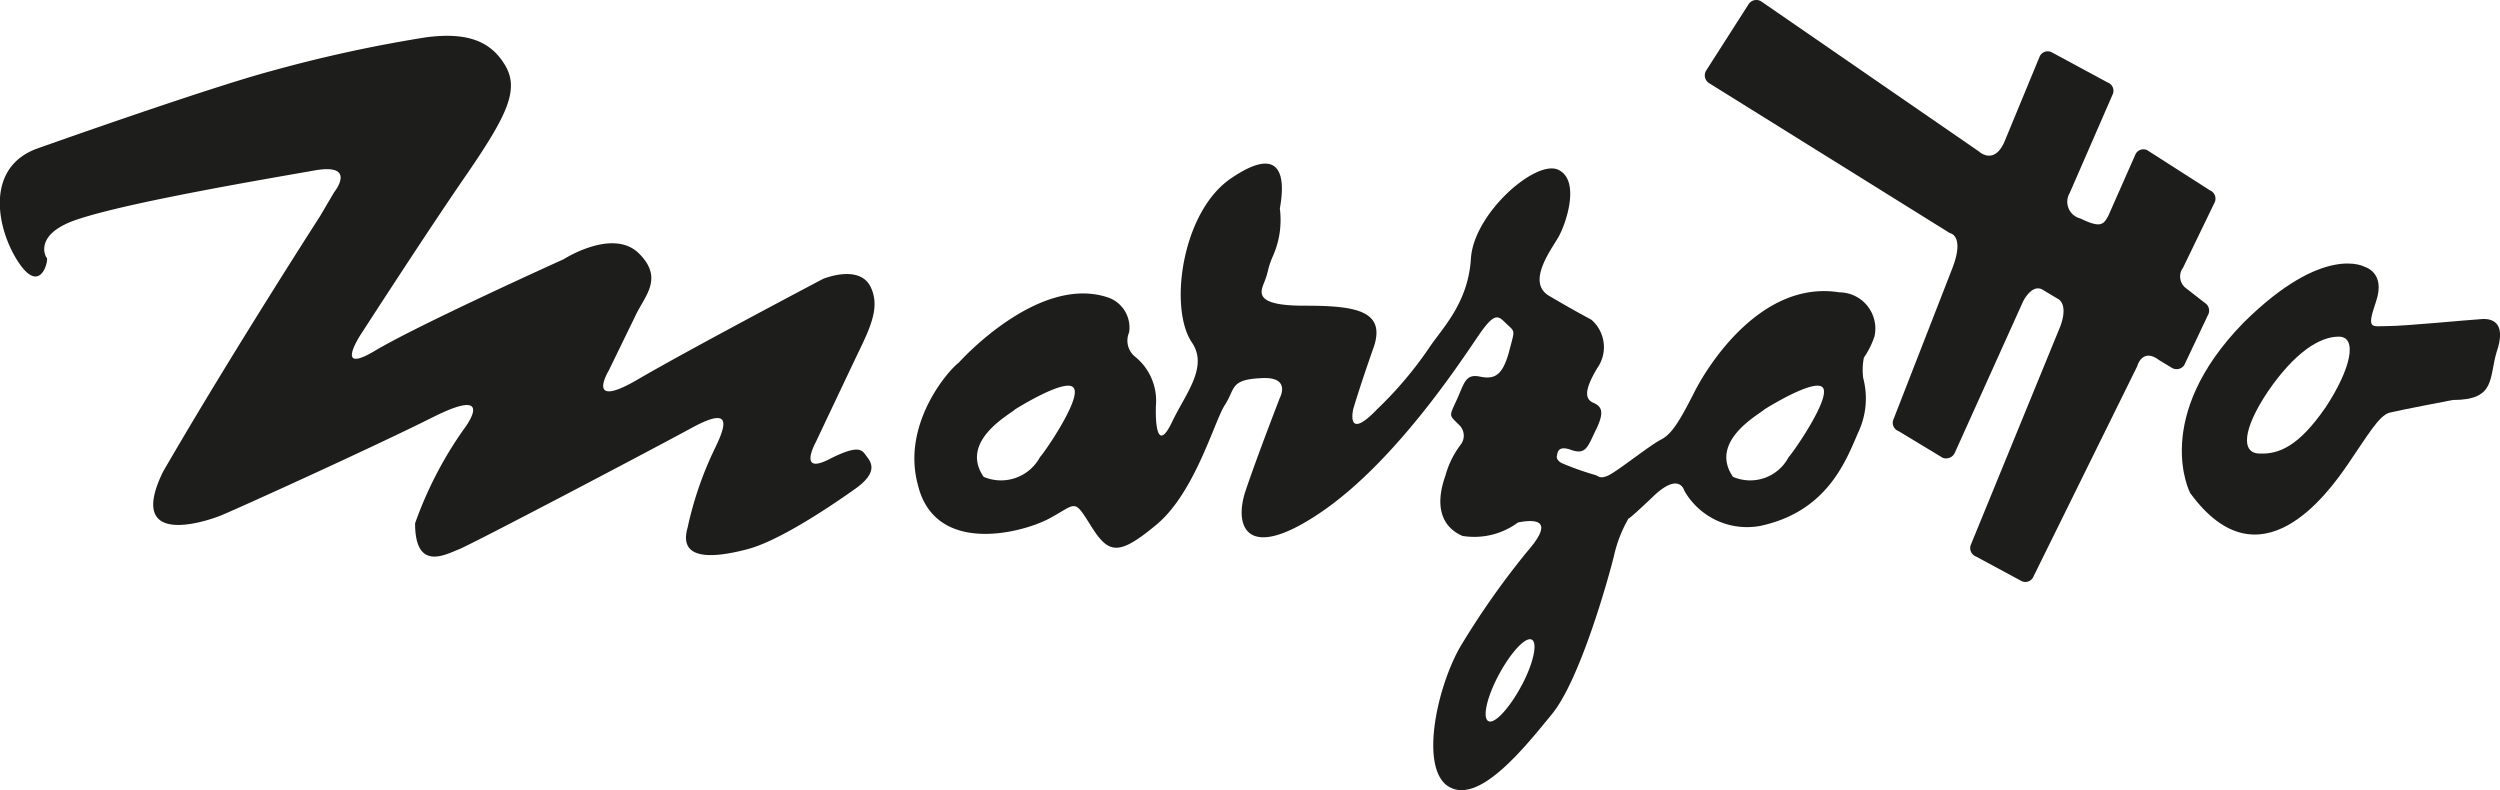
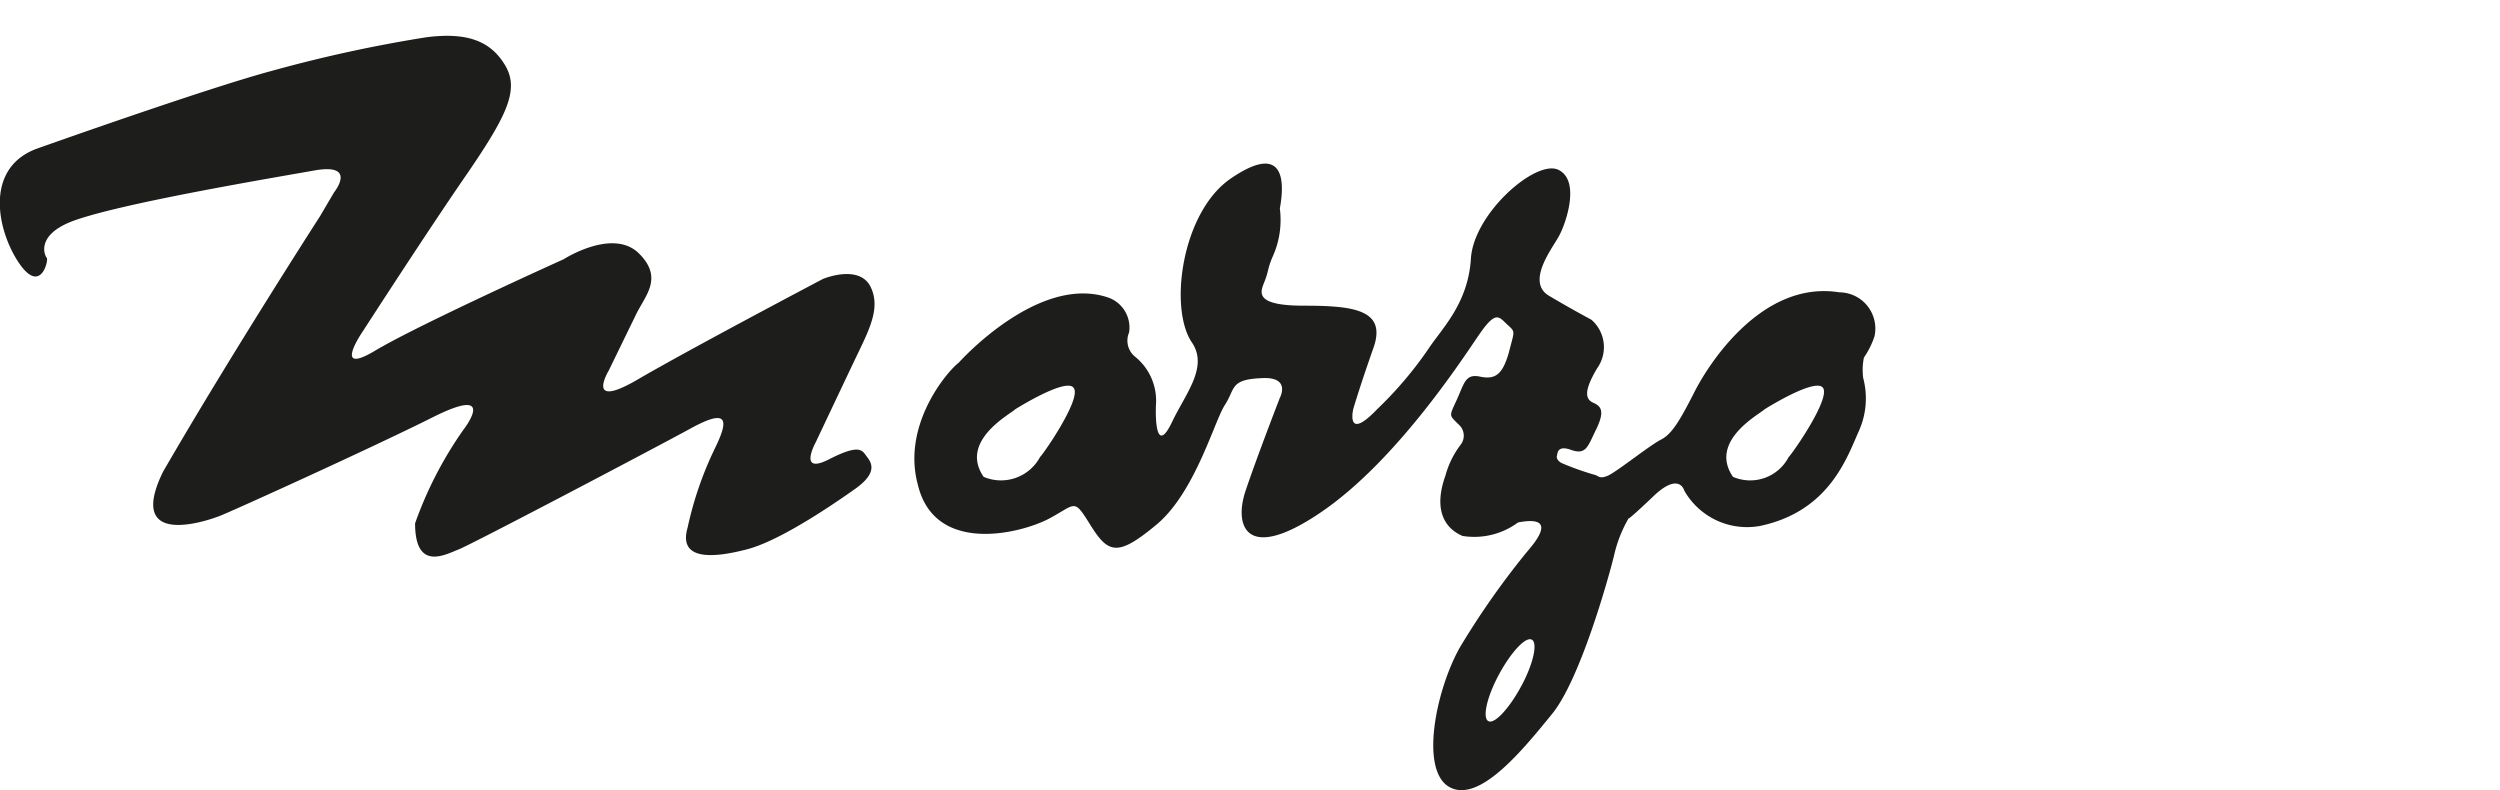
<svg xmlns="http://www.w3.org/2000/svg" width="129.871" height="41.057" viewBox="0 0 129.871 41.057">
  <g id="Logo_Marzotto_Black" transform="translate(-120.135 -157.692)">
    <path id="Path_1" data-name="Path 1" d="M164.538,179.617c.732-1.537,1.39-2.707.8-3.842-.622-1.134-2.451-.366-2.451-.366s-7.025,3.7-9.7,5.268c-2.671,1.537-1.427-.512-1.427-.512s.8-1.646,1.354-2.781c.476-1.061,1.537-1.976.22-3.293-1.354-1.354-3.915.293-3.915.293s-7.537,3.4-9.805,4.756-.622-1.024-.622-1.024,3.4-5.268,5.451-8.232c2.049-3,2.671-4.317,1.939-5.561s-1.939-1.756-4.134-1.463a72.709,72.709,0,0,0-8.049,1.756c-3.4.915-12.147,4.025-12.147,4.025-2.781,1.024-2.049,4.317-.915,5.964s1.537-.22,1.427-.293c-.11-.11-.622-1.244,1.537-1.976,2.671-.915,10.1-2.159,12.366-2.561s1.024,1.134,1.024,1.134l-.732,1.244s-4.646,7.208-8.159,13.281c-1.939,3.988,2.268,2.561,3,2.268s7.83-3.512,10.976-5.086c3.549-1.793,1.61.659,1.61.659a20.134,20.134,0,0,0-2.488,4.829c0,2.488,1.537,1.646,2.268,1.354s9.915-5.122,12-6.256c2.049-1.134,2.012-.439,1.317.988a18.279,18.279,0,0,0-1.427,4.134c-.512,1.756,1.39,1.573,3.073,1.134,1.72-.439,4.5-2.342,5.634-3.146s.878-1.317.622-1.646-.329-.732-1.976.11-.7-.878-.7-.878S163.807,181.154,164.538,179.617Z" transform="translate(0 -3.227)" fill="#1d1d1b" />
    <path id="Path_2" data-name="Path 2" d="M298.046,187.613c-4.134-.659-6.951,3.988-7.573,5.268-.659,1.281-1.1,2.085-1.683,2.378s-2.268,1.646-2.744,1.866-.512,0-.732-.037a14.78,14.78,0,0,1-1.646-.585c-.256-.11-.329-.293-.293-.4s0-.585.768-.293c.768.256.842-.219,1.281-1.1.439-.915.256-1.171-.146-1.354-.439-.183-.512-.622.183-1.793a1.886,1.886,0,0,0-.293-2.524c-.4-.22-1.024-.549-2.2-1.244s.073-2.342.476-3.037,1.171-2.964,0-3.512-4.39,2.268-4.537,4.61-1.5,3.622-2.2,4.683a19.783,19.783,0,0,1-2.671,3.146c-1.646,1.72-1.244,0-1.244,0s.293-1.024,1.024-3.11c.768-2.049-.951-2.268-3.586-2.268-2.6,0-2.268-.7-2.049-1.244s.146-.622.4-1.244a4.628,4.628,0,0,0,.4-2.561c.329-1.793,0-3.293-2.525-1.573-2.561,1.72-3.256,6.732-2.049,8.525.878,1.281-.329,2.671-1.024,4.134s-.878.4-.841-.841a2.937,2.937,0,0,0-1.1-2.561,1.075,1.075,0,0,1-.293-1.244,1.652,1.652,0,0,0-1.024-1.793c-3.659-1.317-7.829,3.366-7.829,3.366-.585.439-2.964,3.22-2.122,6.329.878,3.7,5.415,2.525,6.842,1.756s1.244-1.061,2.159.4,1.427,1.573,3.439-.11c1.976-1.683,2.964-5.342,3.512-6.183s.256-1.317,1.866-1.39c1.61-.11.988,1.024.988,1.024s-1.207,3.11-1.793,4.866c-.585,1.793.037,3.732,3.951,1.061s7.317-7.939,8.2-9.22,1.024-.915,1.463-.512.366.293.073,1.463c-.329,1.134-.7,1.39-1.463,1.244-.8-.183-.841.329-1.244,1.207s-.4.768.11,1.281a.762.762,0,0,1,.11,1.024,4.66,4.66,0,0,0-.8,1.61c-.878,2.451.659,3.037.878,3.146a3.823,3.823,0,0,0,2.89-.7c2.3-.439.659,1.281.366,1.646a42.139,42.139,0,0,0-3.4,4.866c-1.244,2.232-2.085,6.4-.512,7.244s3.878-2.049,5.342-3.842c1.427-1.793,2.854-6.842,3.183-8.159a6.841,6.841,0,0,1,.768-1.976s-.146.22,1.244-1.1c1.39-1.354,1.646-.329,1.646-.329a3.752,3.752,0,0,0,3.951,1.829c3.585-.768,4.5-3.549,5.122-4.939a4.129,4.129,0,0,0,.22-2.744,3.262,3.262,0,0,1,.037-1.061,4.319,4.319,0,0,0,.549-1.1A1.881,1.881,0,0,0,298.046,187.613Zm-41.526,8.561a2.3,2.3,0,0,1-2.927,1.024c-1.281-1.866,1.39-3.256,1.646-3.512,0,0,2.671-1.683,3.037-1.1C258.679,193.137,256.74,195.955,256.52,196.174Zm25.025,11.854c-.622,1.171-1.39,2.012-1.72,1.866s-.11-1.207.512-2.378,1.39-2.012,1.72-1.866S282.168,206.857,281.546,208.028Zm13.866-11.854a2.252,2.252,0,0,1-2.89,1.024c-1.281-1.866,1.39-3.256,1.646-3.512,0,0,2.671-1.683,3.037-1.1S295.631,195.955,295.412,196.174Z" transform="translate(-82.36 -14.735)" fill="#1d1d1b" />
-     <path id="Path_3" data-name="Path 3" d="M388.318,174.086a.477.477,0,0,0-.146-.659l-.988-.768a.762.762,0,0,1-.146-1.061l1.646-3.4a.468.468,0,0,0-.256-.622l-3.256-2.085a.457.457,0,0,0-.622.256l-1.39,3.146c-.256.476-.4.659-1.463.146a.891.891,0,0,1-.549-1.317l2.232-5.122a.457.457,0,0,0-.256-.622L380.2,160.4a.457.457,0,0,0-.622.256l-1.829,4.427c-.549,1.207-1.317.476-1.317.476l-11.305-7.793a.477.477,0,0,0-.659.146l-2.2,3.439a.477.477,0,0,0,.146.659l12.513,7.793s.8.11.11,1.866L372,179.464a.457.457,0,0,0,.256.622l2.3,1.39a.5.5,0,0,0,.622-.256l3.549-7.866s.476-.988,1.061-.585l.732.439s.585.22.146,1.427l-4.646,11.342a.468.468,0,0,0,.256.622l2.378,1.281a.457.457,0,0,0,.622-.256l5.378-10.9s.256-.988,1.134-.329l.659.4a.477.477,0,0,0,.659-.146Z" transform="translate(-153.497)" fill="#1d1d1b" />
-     <path id="Path_4" data-name="Path 4" d="M445.535,198c-.659.037-4.025.366-4.9.366s-1.134.22-.622-1.281-.585-1.793-.585-1.793-2.122-1.244-6.293,2.89c-4.829,4.939-2.781,8.854-2.781,8.854,3.622,4.976,7.171,0,8.2-1.5s1.61-2.524,2.159-2.671c.585-.146,3.293-.659,3.293-.659,2.232,0,1.866-1.134,2.268-2.488C446.743,198.369,446.23,197.966,445.535,198Zm-8.159,4.61c-1.39,2.012-2.415,2.415-3.4,2.378-.988,0-.915-1.244.439-3.256,1.39-2.012,2.671-2.817,3.659-2.817S438.73,200.564,437.376,202.613Z" transform="translate(-196.445 -23.735)" fill="#1d1d1b" />
  </g>
</svg>